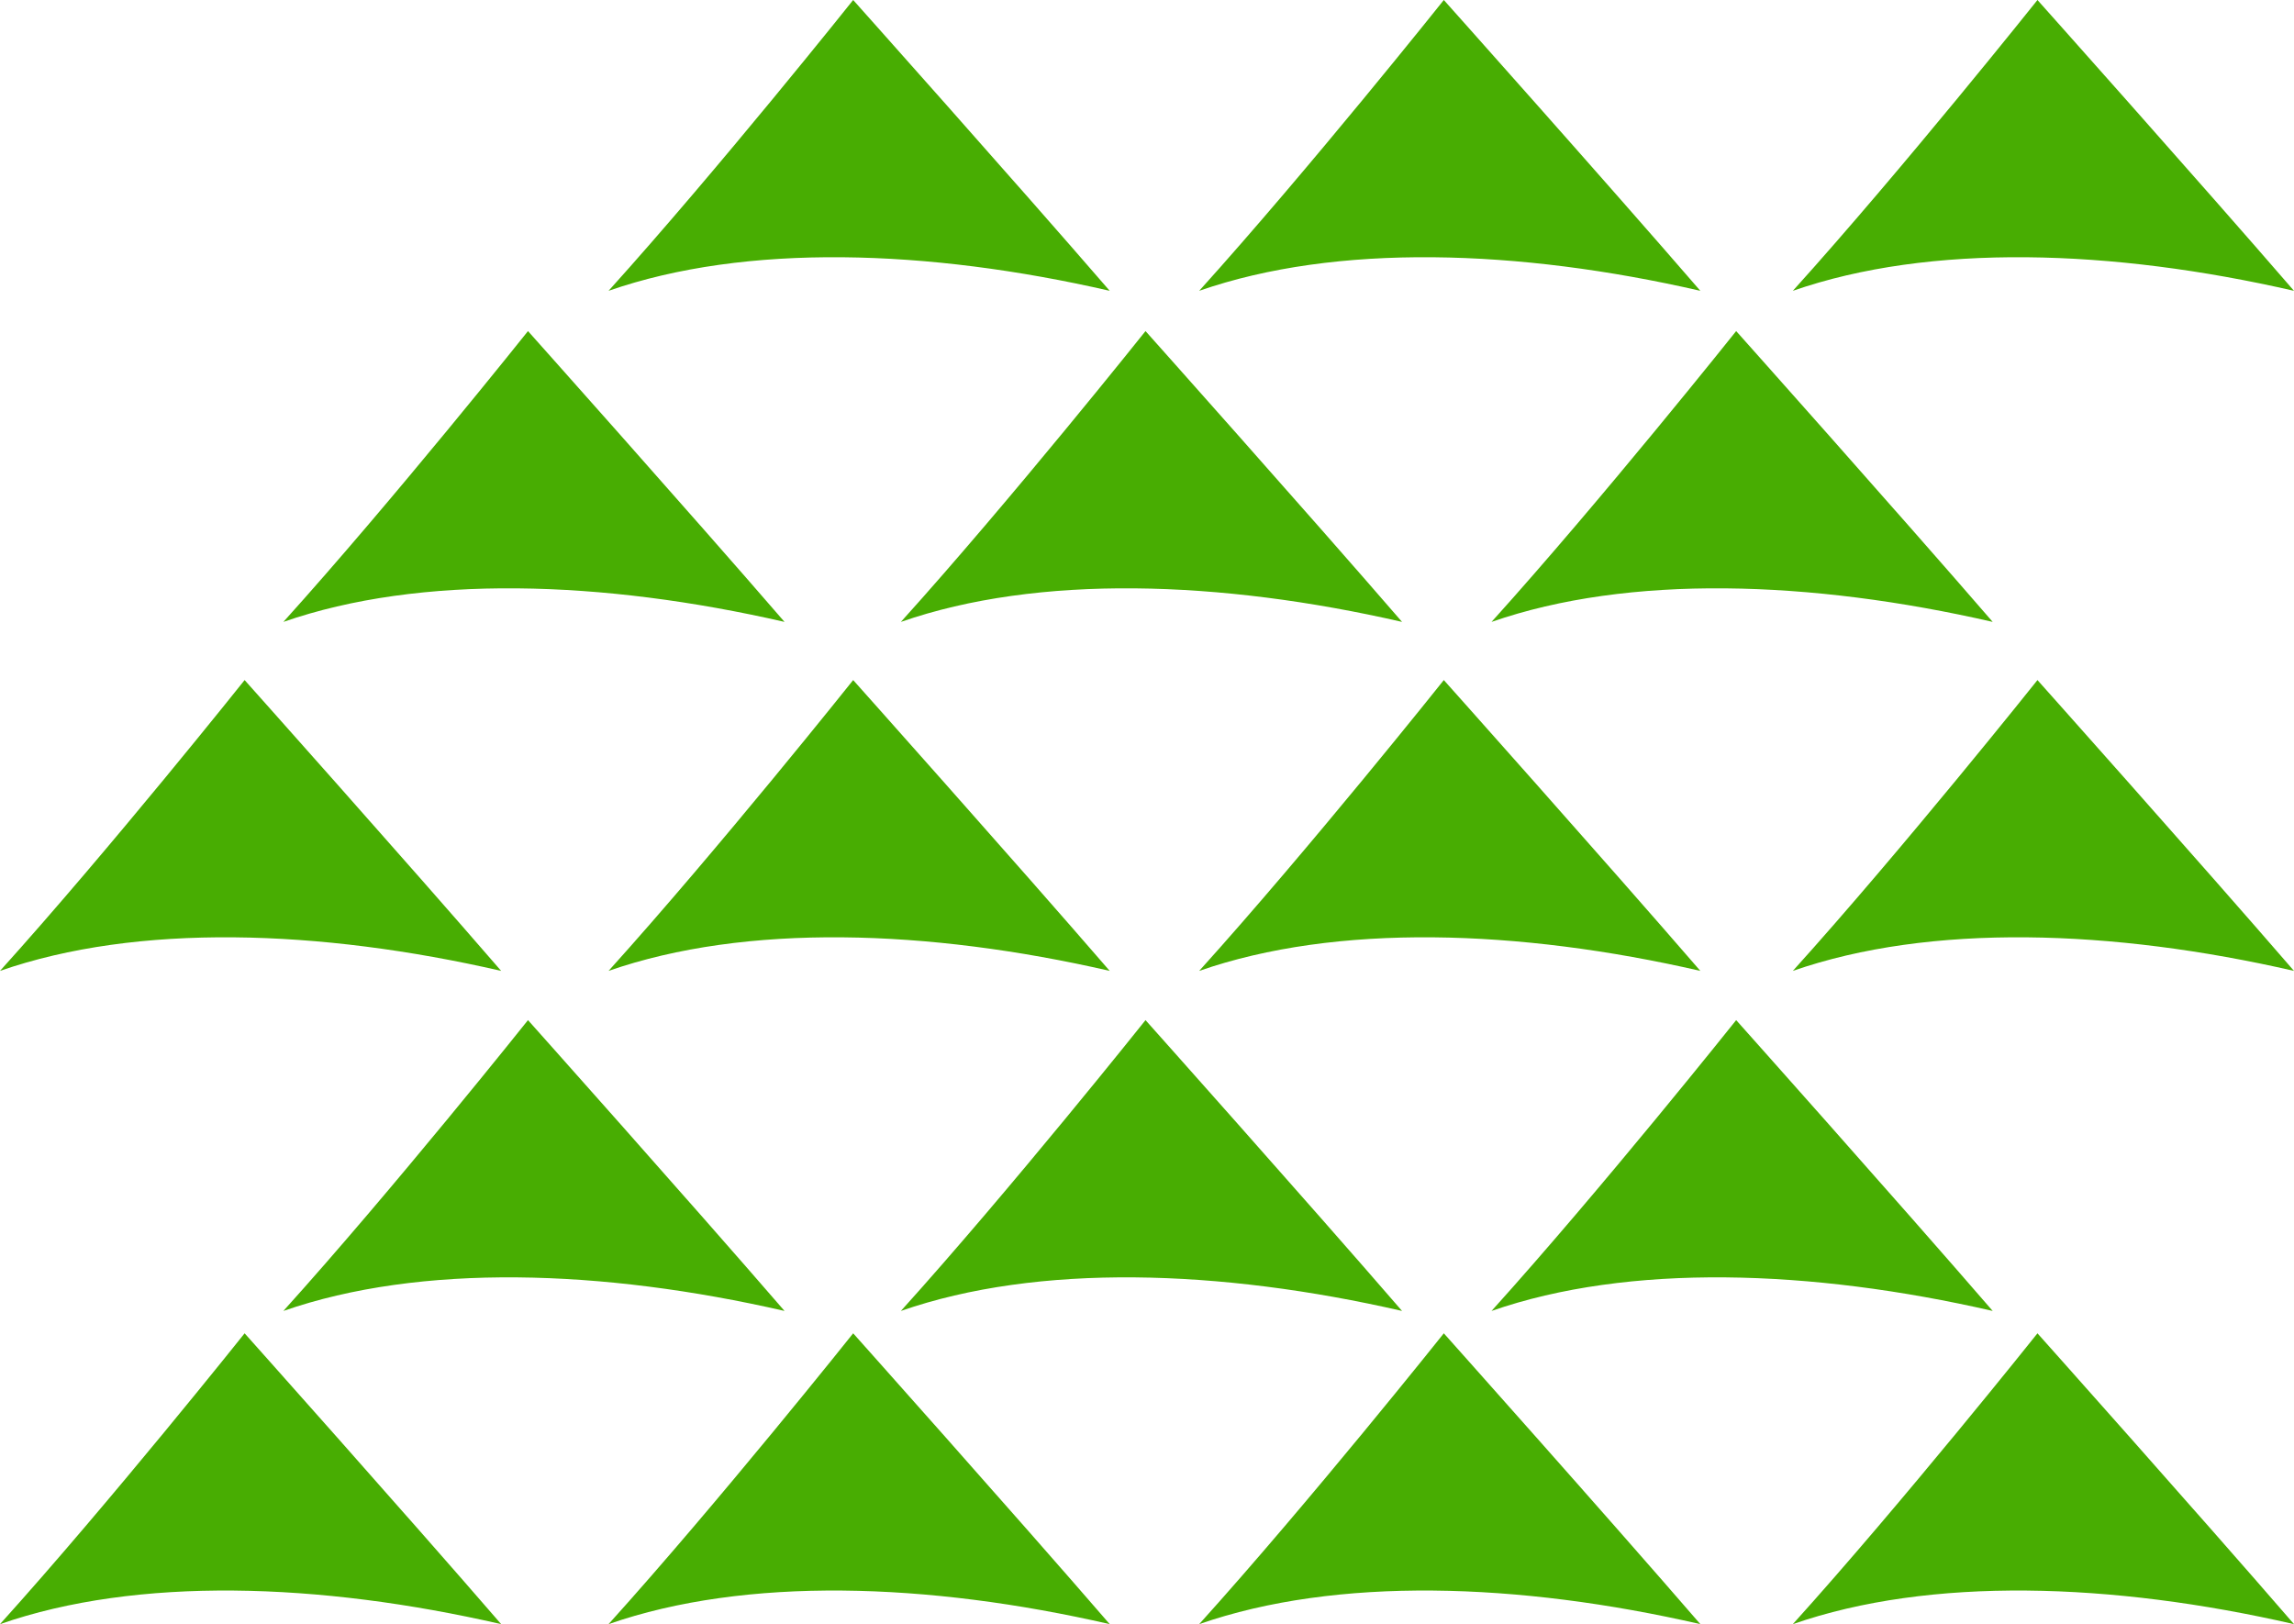
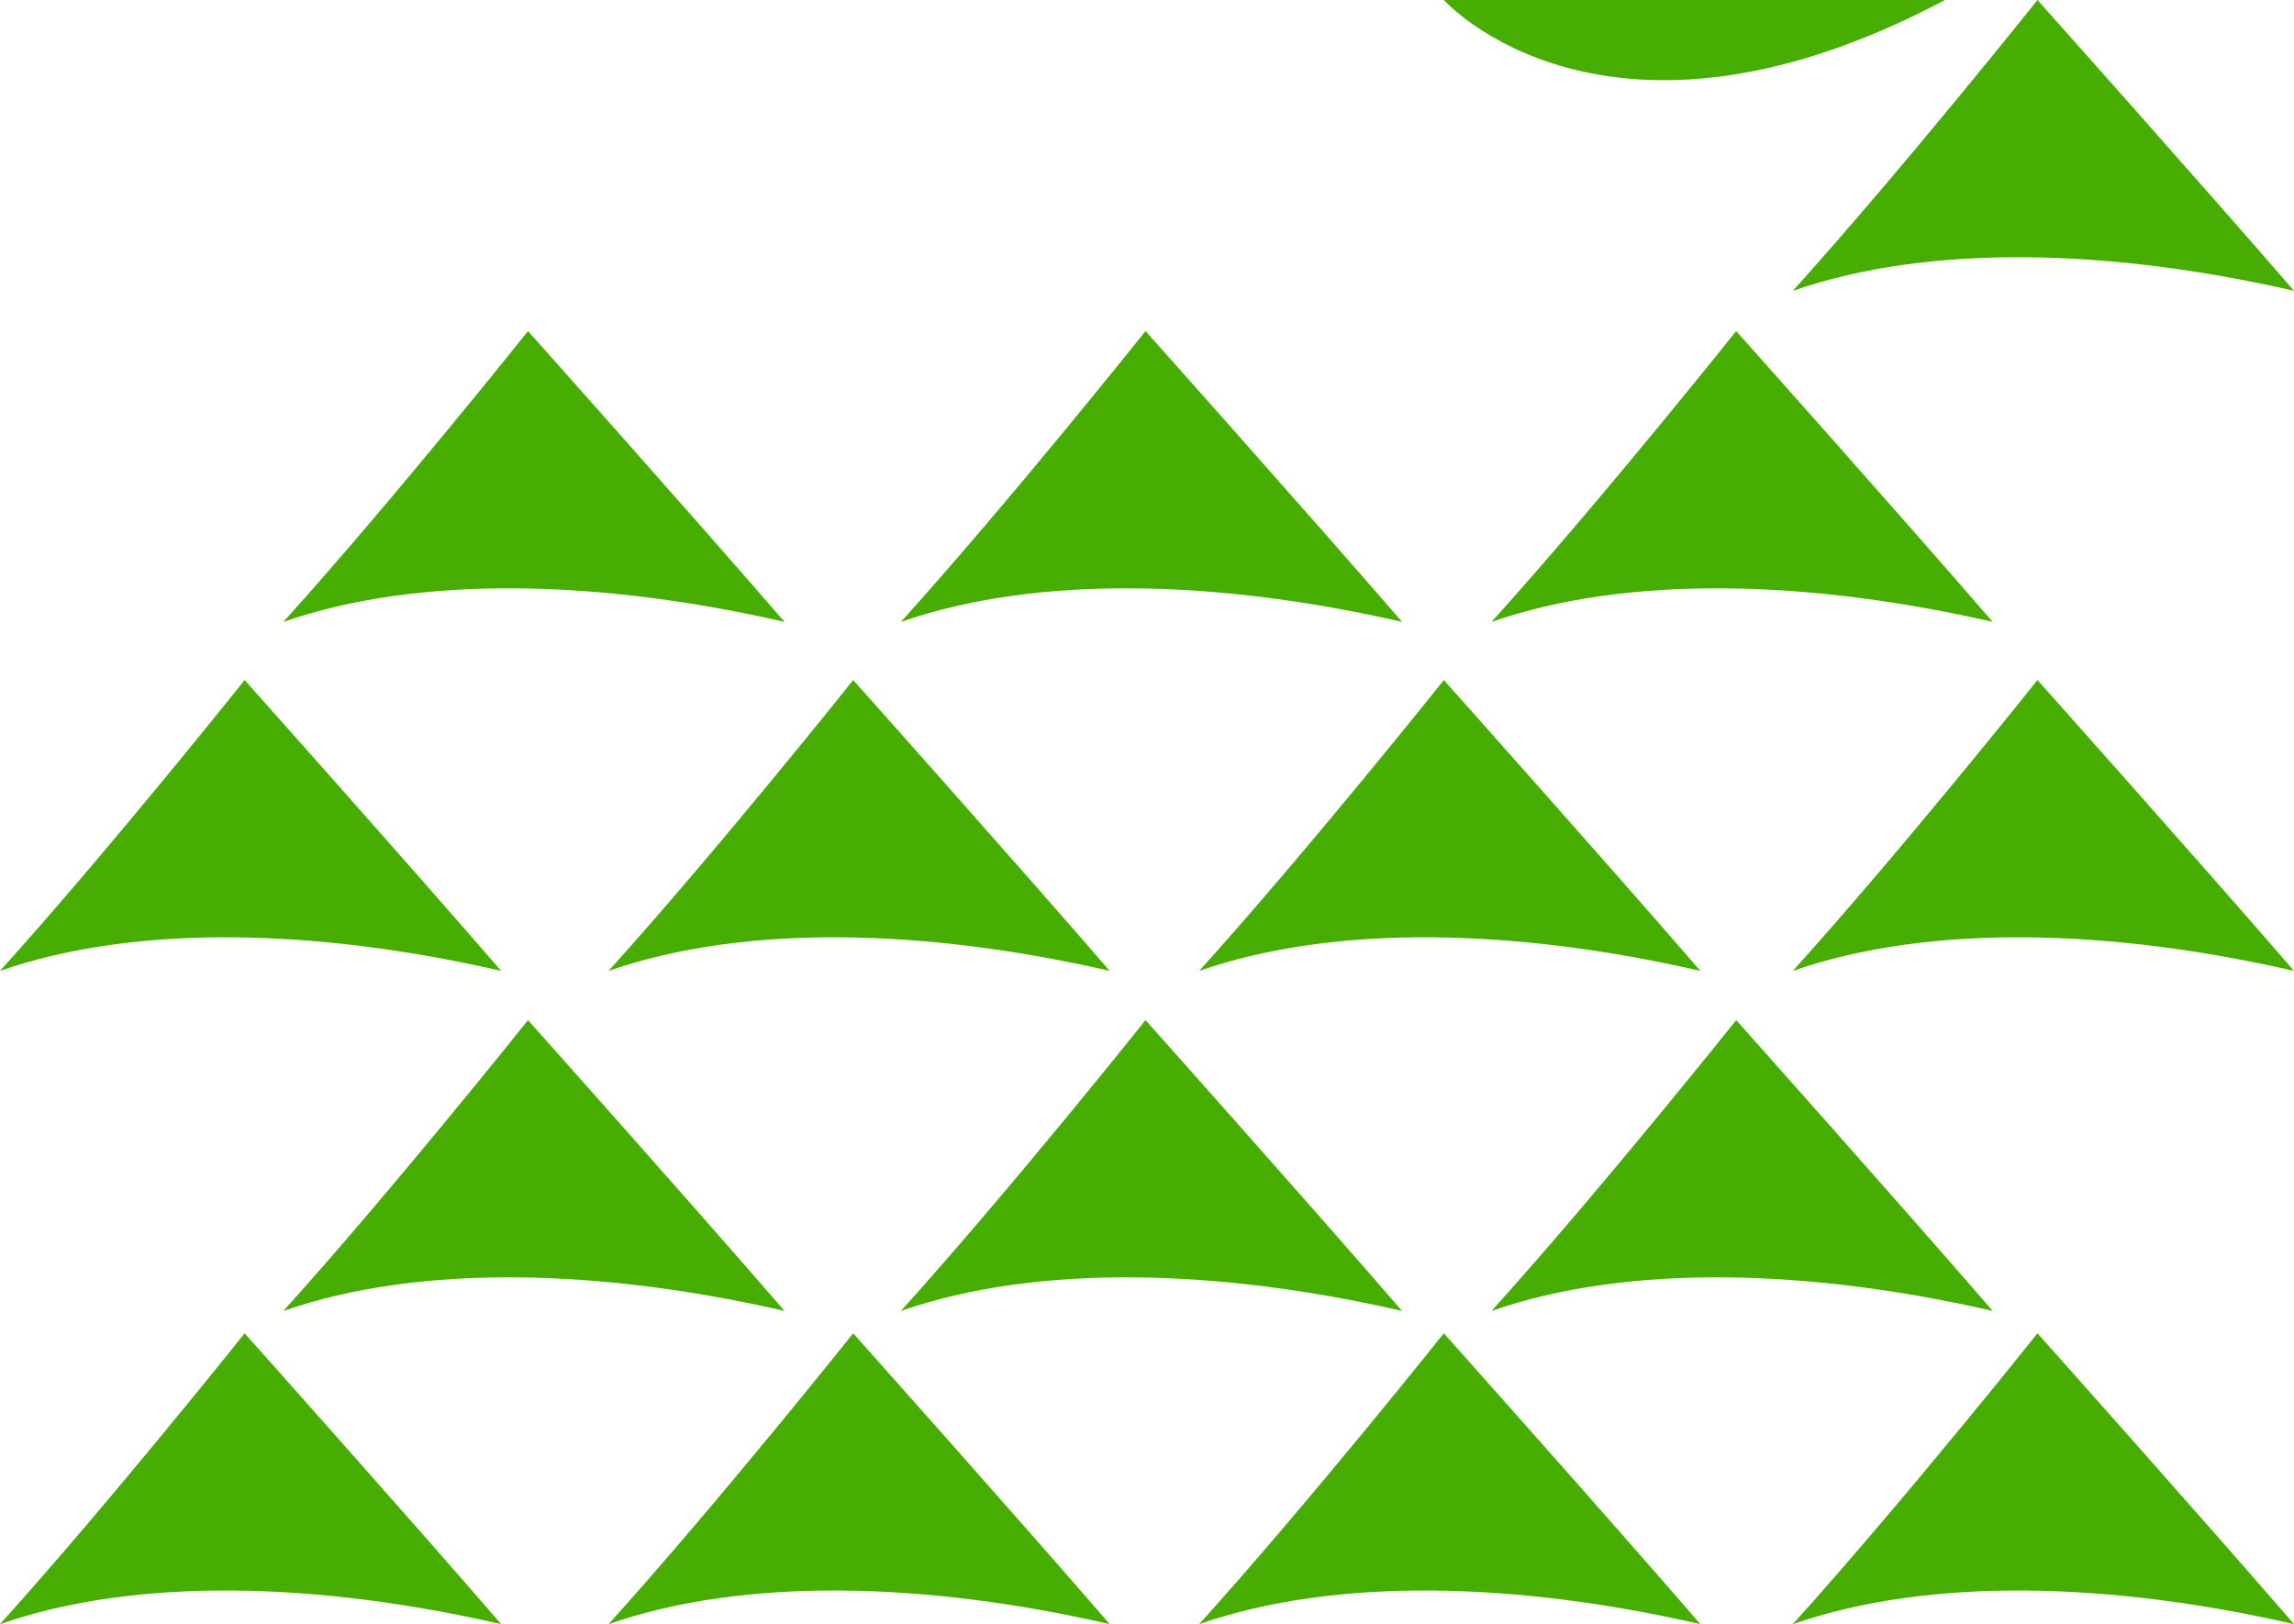
<svg xmlns="http://www.w3.org/2000/svg" width="208.422" height="147.575" viewBox="0 0 208.422 147.575">
  <g id="グループ_21204" data-name="グループ 21204" transform="translate(-1195.038 -1400.36)">
    <path id="パス_88376" data-name="パス 88376" d="M1217.263,1486.175s-12.2,15.313-22.225,26.425c12.467-4.337,29-3.795,45.533,0C1231.9,1502.571,1217.263,1486.175,1217.263,1486.175Z" transform="translate(0 35.335)" fill="#48ad02" />
    <path id="パス_88377" data-name="パス 88377" d="M1256.427,1486.175s-12.2,15.313-22.225,26.425c12.467-4.337,29-3.795,45.533,0C1271.063,1502.571,1256.427,1486.175,1256.427,1486.175Z" transform="translate(16.126 35.335)" fill="#48ad02" />
    <path id="パス_88378" data-name="パス 88378" d="M1294.439,1486.175s-12.2,15.313-22.226,26.425c12.467-4.337,29-3.795,45.533,0C1309.075,1502.571,1294.439,1486.175,1294.439,1486.175Z" transform="translate(31.778 35.335)" fill="#48ad02" />
    <path id="パス_88379" data-name="パス 88379" d="M1275.241,1466.017s-12.2,15.313-22.225,26.425c12.467-4.337,29-3.795,45.533,0C1289.877,1482.415,1275.241,1466.017,1275.241,1466.017Z" transform="translate(23.873 27.035)" fill="#48ad02" />
    <path id="パス_88380" data-name="パス 88380" d="M1235.5,1466.017s-12.2,15.313-22.225,26.425c12.469-4.337,29-3.795,45.533,0C1250.137,1482.415,1235.5,1466.017,1235.5,1466.017Z" transform="translate(7.509 27.035)" fill="#48ad02" />
    <path id="パス_88381" data-name="パス 88381" d="M1313.253,1466.017s-12.2,15.313-22.226,26.425c12.469-4.337,29-3.795,45.533,0C1327.889,1482.415,1313.253,1466.017,1313.253,1466.017Z" transform="translate(39.525 27.035)" fill="#48ad02" />
    <path id="パス_88382" data-name="パス 88382" d="M1275.241,1421.669s-12.2,15.313-22.225,26.425c12.467-4.335,29-3.793,45.533,0C1289.877,1438.067,1275.241,1421.669,1275.241,1421.669Z" transform="translate(23.873 8.774)" fill="#48ad02" />
    <path id="パス_88383" data-name="パス 88383" d="M1235.5,1421.669s-12.2,15.313-22.225,26.425c12.469-4.335,29-3.793,45.533,0C1250.137,1438.067,1235.5,1421.669,1235.5,1421.669Z" transform="translate(7.509 8.774)" fill="#48ad02" />
    <path id="パス_88384" data-name="パス 88384" d="M1313.253,1421.669s-12.2,15.313-22.226,26.425c12.469-4.335,29-3.793,45.533,0C1327.889,1438.067,1313.253,1421.669,1313.253,1421.669Z" transform="translate(39.525 8.774)" fill="#48ad02" />
    <path id="パス_88385" data-name="パス 88385" d="M1332.643,1486.175s-12.2,15.313-22.225,26.425c12.469-4.337,29-3.795,45.533,0C1347.279,1502.571,1332.643,1486.175,1332.643,1486.175Z" transform="translate(47.509 35.335)" fill="#48ad02" />
    <path id="パス_88386" data-name="パス 88386" d="M1217.263,1444.131s-12.2,15.313-22.225,26.425c12.467-4.337,29-3.795,45.533,0C1231.9,1460.528,1217.263,1444.131,1217.263,1444.131Z" transform="translate(0 18.023)" fill="#48ad02" />
    <path id="パス_88387" data-name="パス 88387" d="M1256.427,1444.131s-12.2,15.313-22.225,26.425c12.467-4.337,29-3.795,45.533,0C1271.063,1460.528,1256.427,1444.131,1256.427,1444.131Z" transform="translate(16.126 18.023)" fill="#48ad02" />
    <path id="パス_88388" data-name="パス 88388" d="M1294.439,1444.131s-12.2,15.313-22.226,26.425c12.467-4.337,29-3.795,45.533,0C1309.075,1460.528,1294.439,1444.131,1294.439,1444.131Z" transform="translate(31.778 18.023)" fill="#48ad02" />
    <path id="パス_88389" data-name="パス 88389" d="M1332.643,1444.131s-12.2,15.313-22.225,26.425c12.469-4.337,29-3.795,45.533,0C1347.279,1460.528,1332.643,1444.131,1332.643,1444.131Z" transform="translate(47.509 18.023)" fill="#48ad02" />
-     <path id="パス_88390" data-name="パス 88390" d="M1256.427,1400.36s-12.2,15.312-22.225,26.425c12.467-4.337,29-3.795,45.533,0C1271.063,1416.756,1256.427,1400.36,1256.427,1400.36Z" transform="translate(16.126)" fill="#48ad02" />
-     <path id="パス_88391" data-name="パス 88391" d="M1294.439,1400.36s-12.2,15.312-22.226,26.425c12.467-4.337,29-3.795,45.533,0C1309.075,1416.756,1294.439,1400.36,1294.439,1400.36Z" transform="translate(31.778)" fill="#48ad02" />
+     <path id="パス_88391" data-name="パス 88391" d="M1294.439,1400.36c12.467-4.337,29-3.795,45.533,0C1309.075,1416.756,1294.439,1400.36,1294.439,1400.36Z" transform="translate(31.778)" fill="#48ad02" />
    <path id="パス_88392" data-name="パス 88392" d="M1332.643,1400.36s-12.2,15.312-22.225,26.425c12.469-4.337,29-3.795,45.533,0C1347.279,1416.756,1332.643,1400.36,1332.643,1400.36Z" transform="translate(47.509)" fill="#48ad02" />
  </g>
</svg>